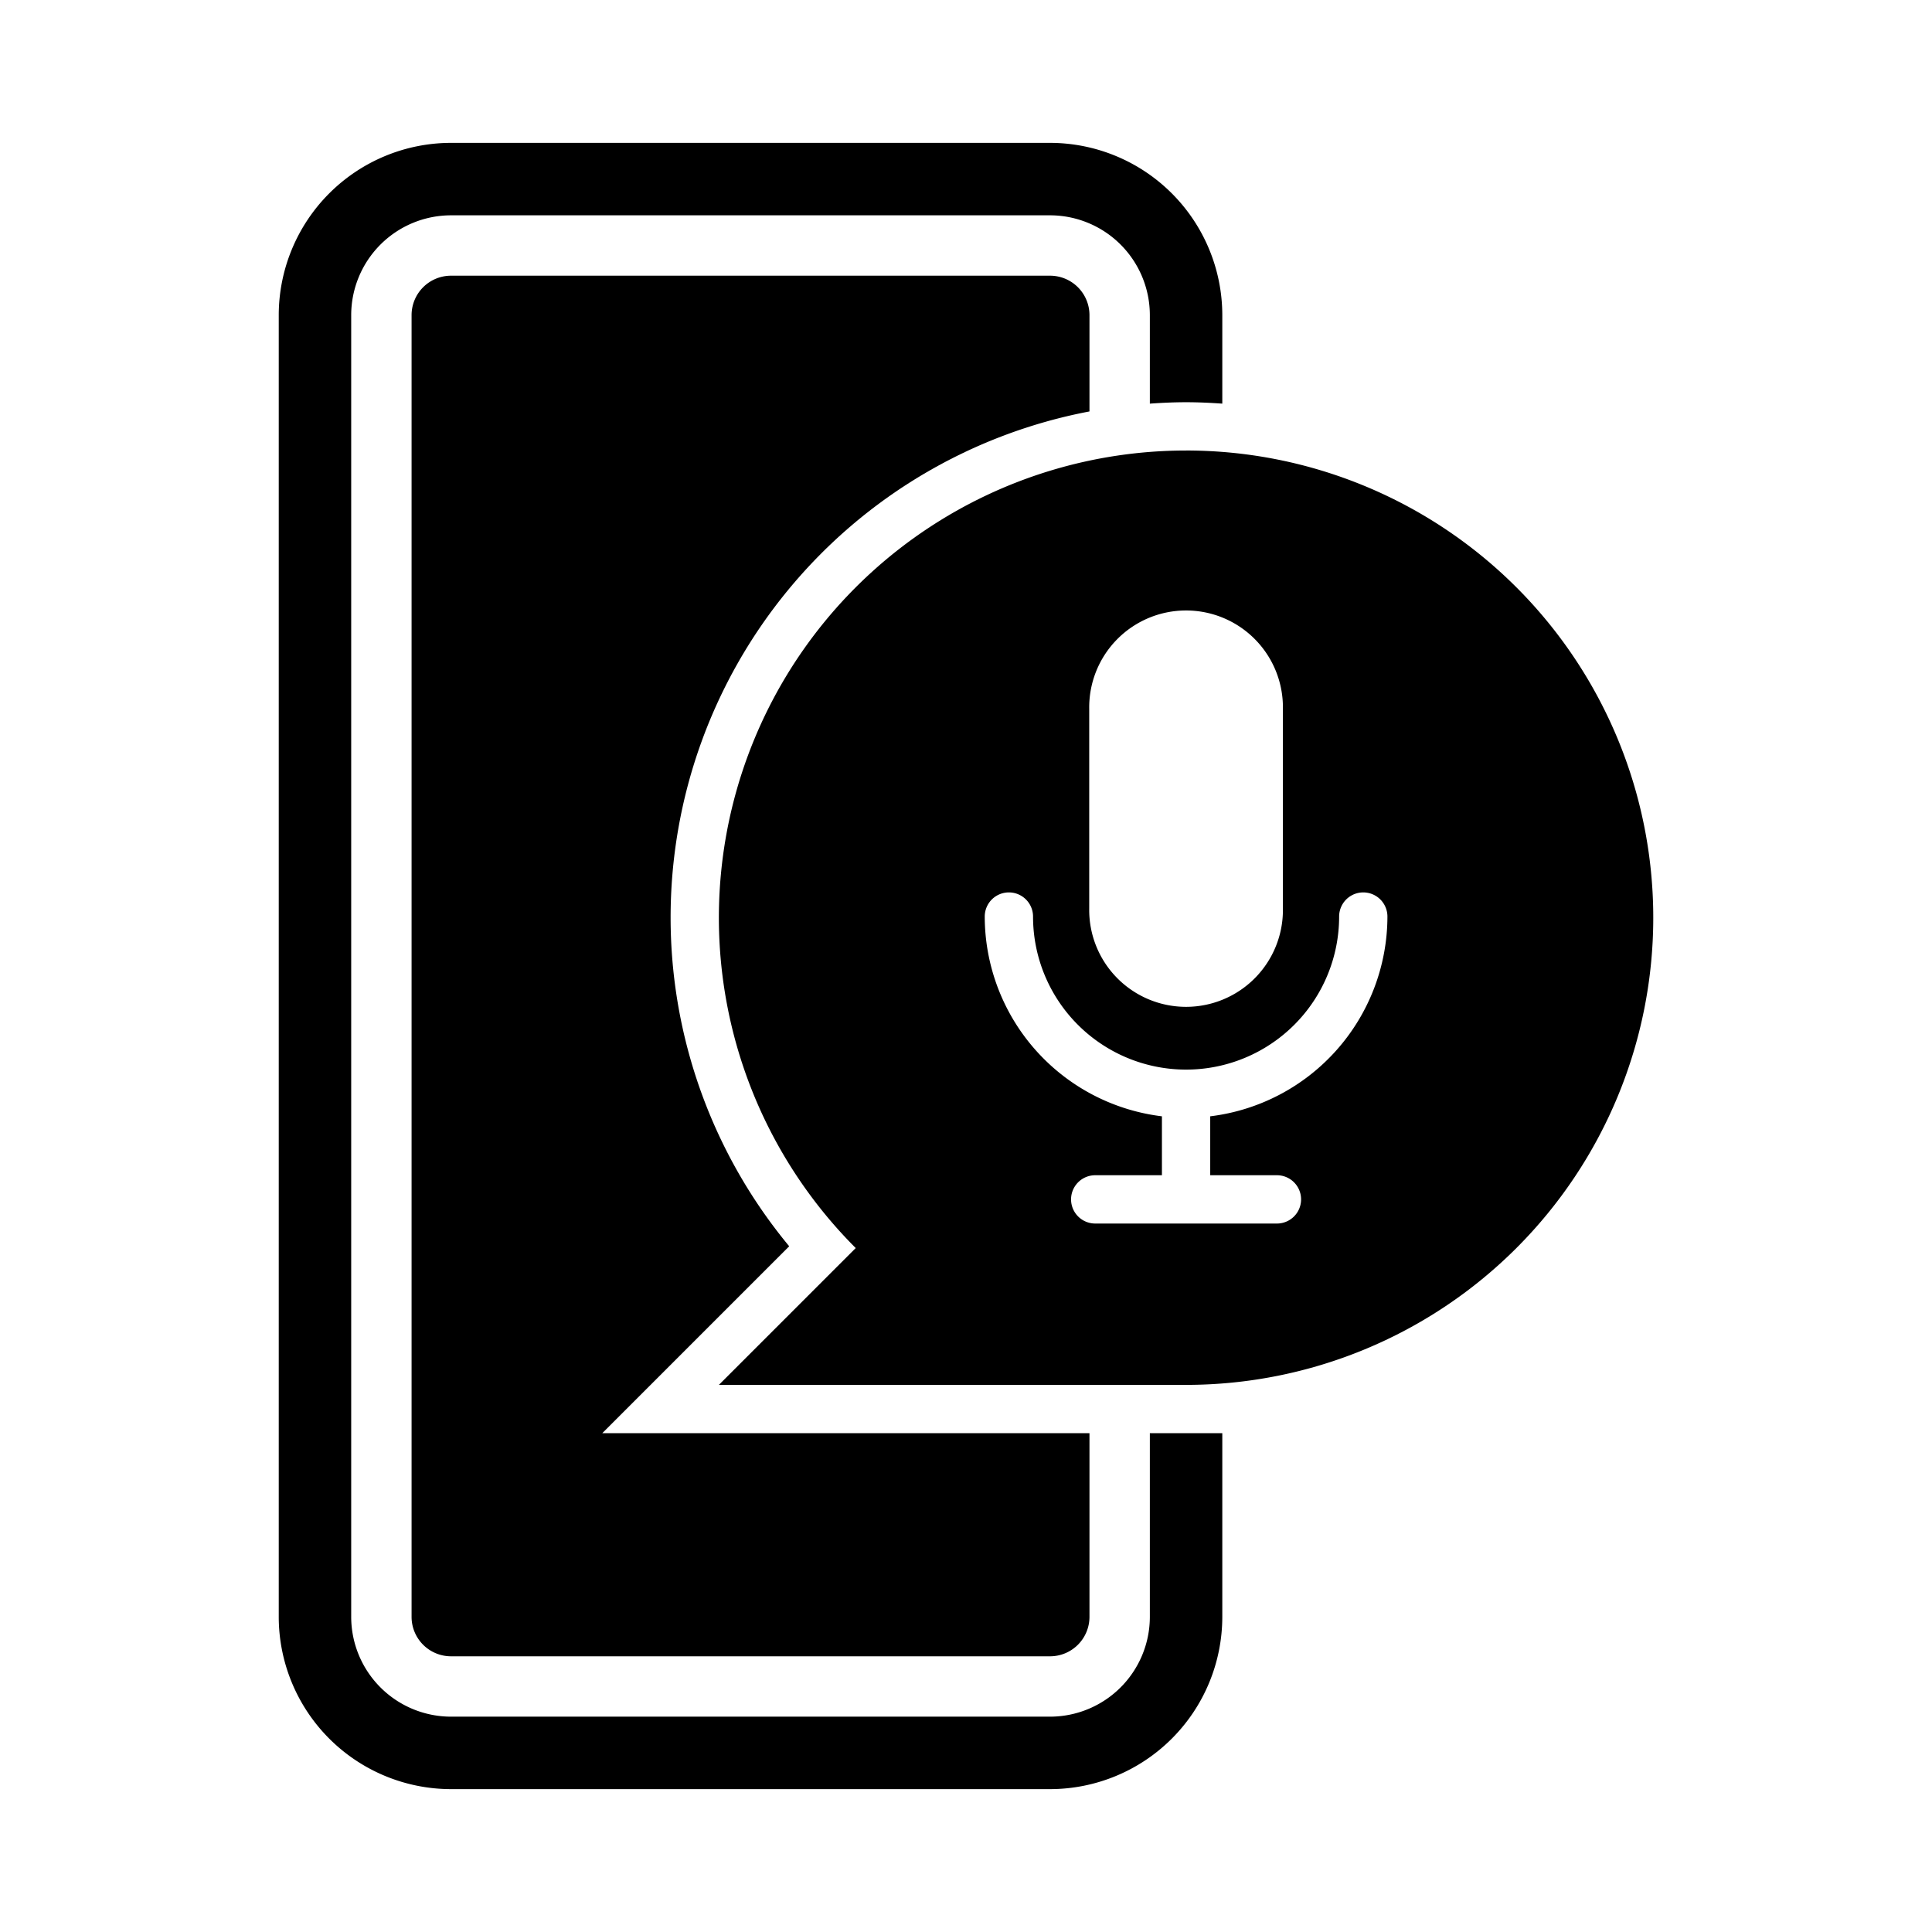
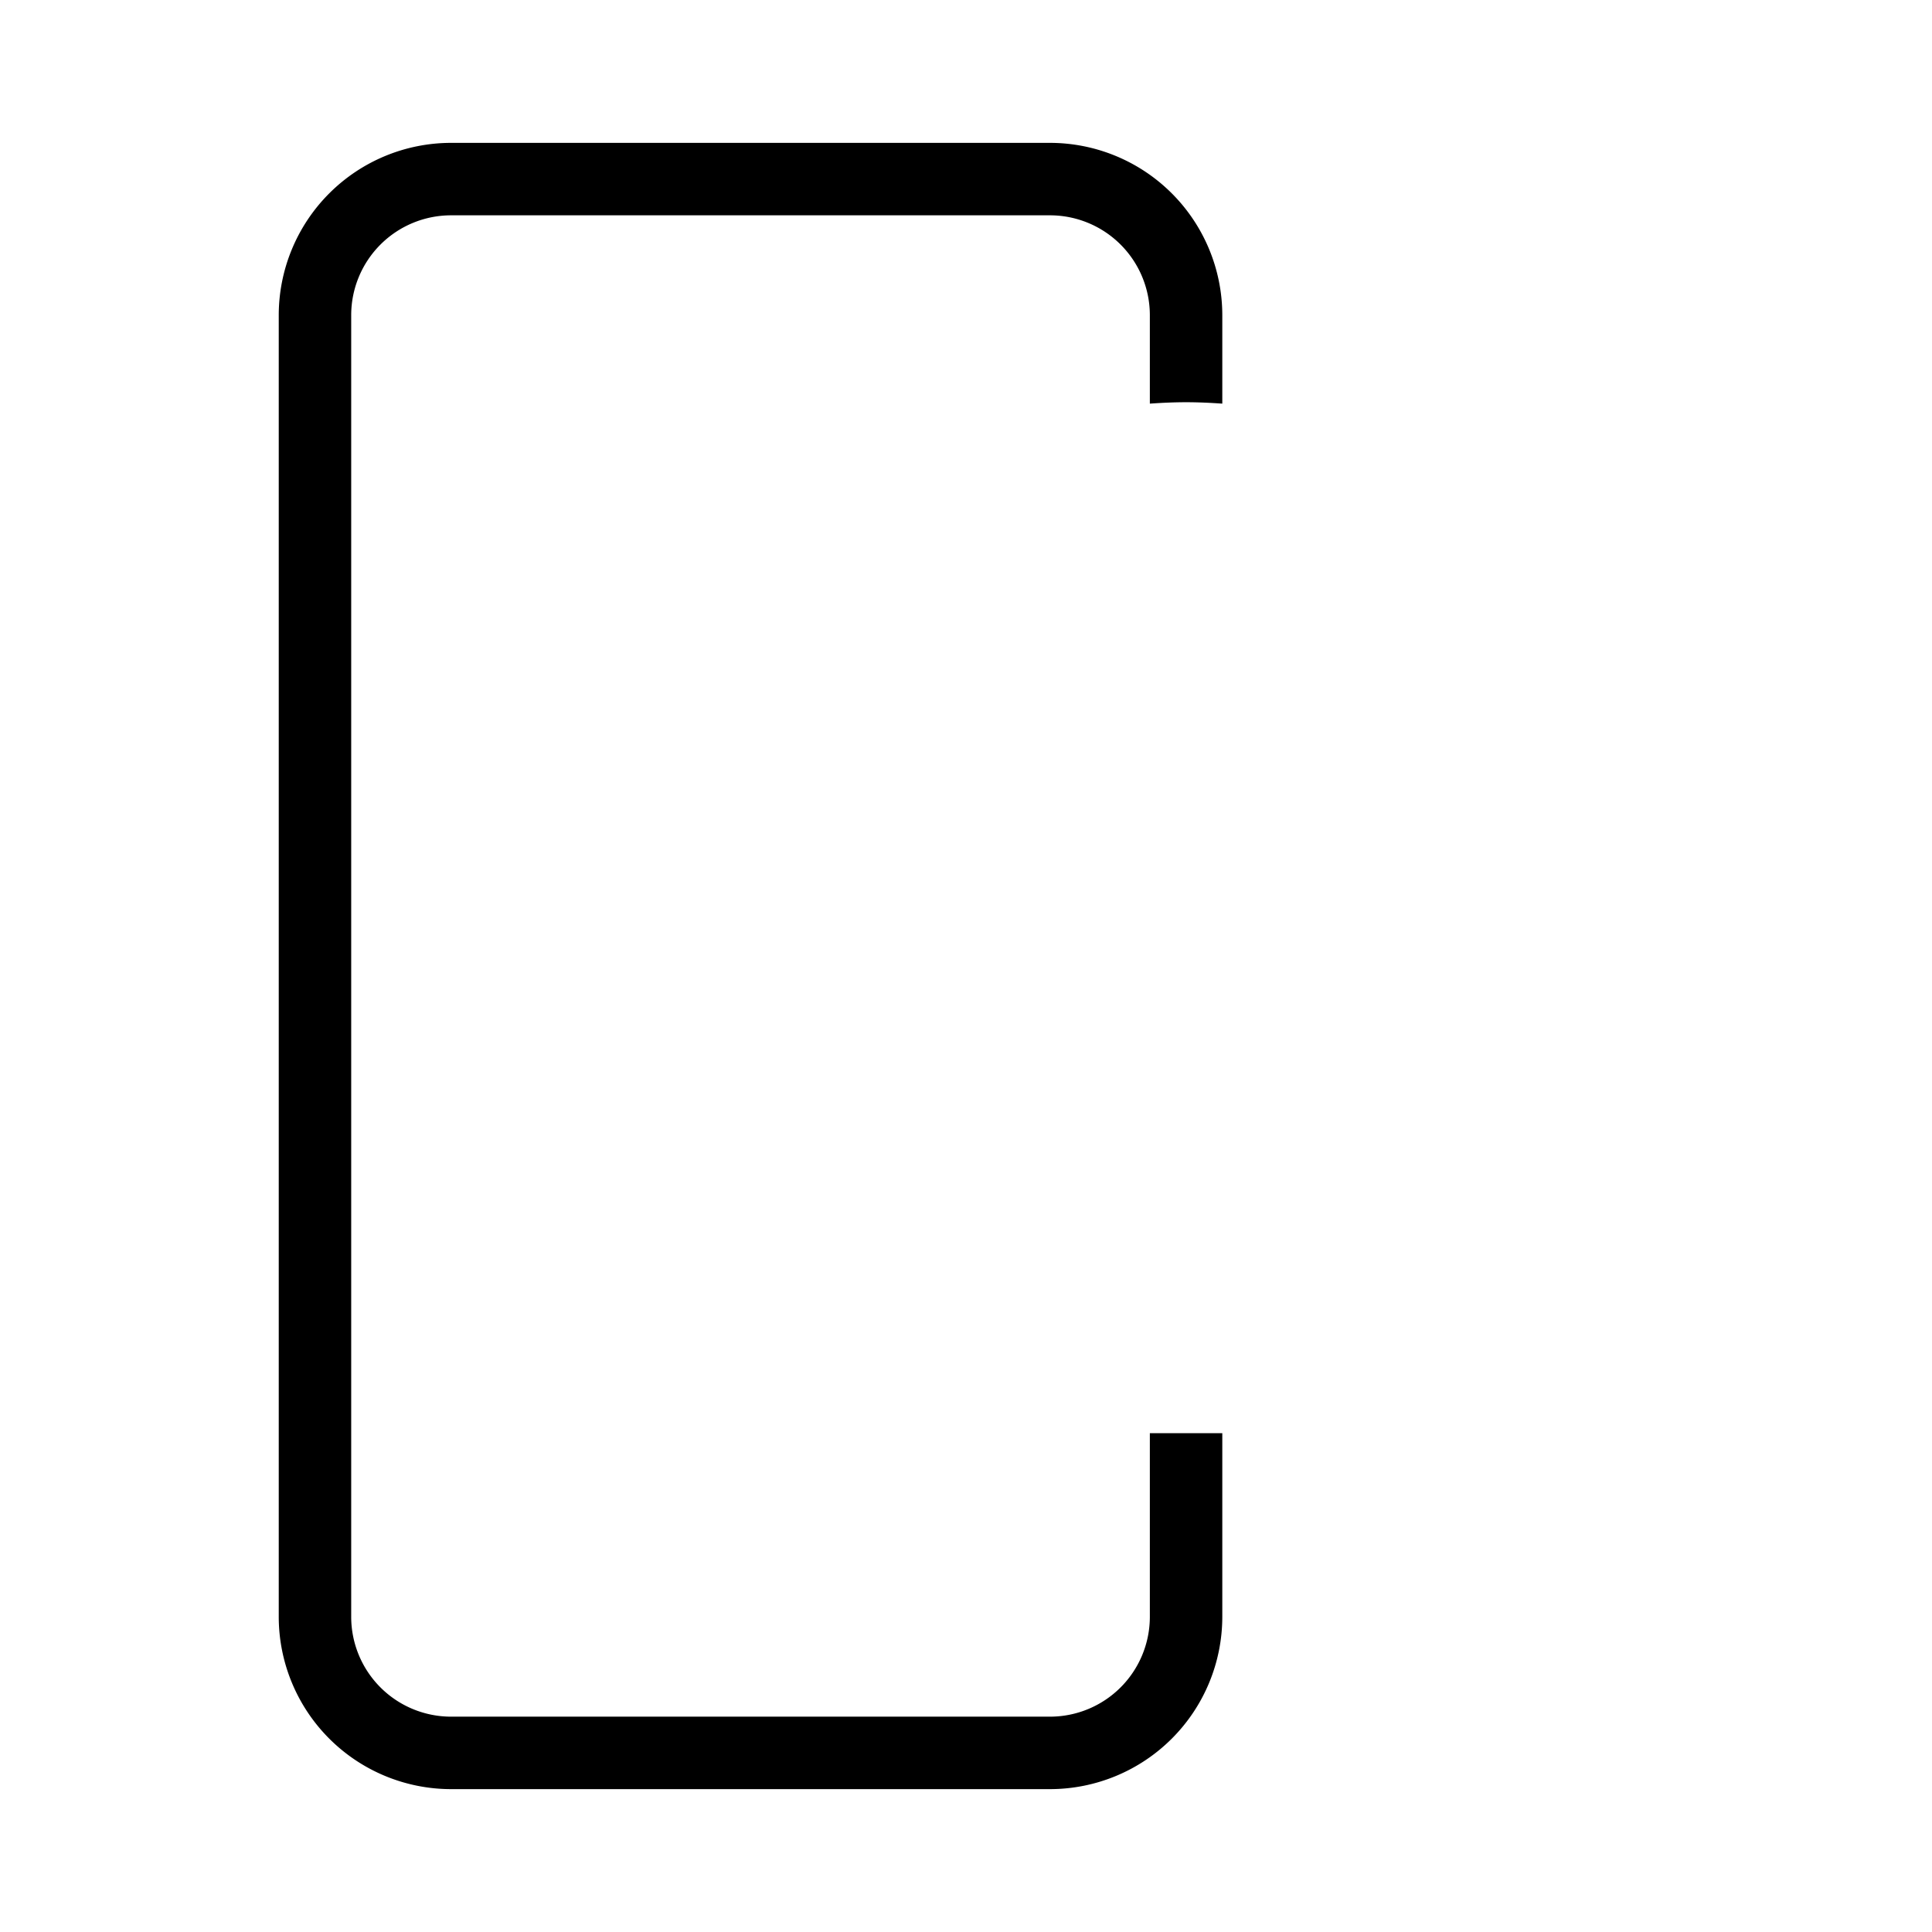
<svg xmlns="http://www.w3.org/2000/svg" height="300px" width="300px" fill="#000000" data-name="Layer 1" viewBox="0 0 100 100" x="0px" y="0px">
  <title>Voice_Assistant_02</title>
  <path d="M59.516,74.181v9.509a5.17,5.17,0,0,1-5.164,5.164h-31.01a5.17,5.17,0,0,1-5.164-5.164V16.309a5.17,5.17,0,0,1,5.164-5.164h31.01a5.17,5.17,0,0,1,5.164,5.164V20.892c.62-.043,1.244-.073,1.875-.073s1.255.03,1.875.073V16.309A8.924,8.924,0,0,0,54.352,7.395h-31.01a8.924,8.924,0,0,0-8.914,8.914V83.691a8.925,8.925,0,0,0,8.914,8.914h31.01a8.924,8.924,0,0,0,8.914-8.914V74.181h-3.75Z" />
-   <path d="M23.342,14.27a2.042,2.042,0,0,0-2.039,2.039V83.691A2.042,2.042,0,0,0,23.342,85.73h31.01a2.042,2.042,0,0,0,2.039-2.039V74.181H31.174l9.675-9.675A26.661,26.661,0,0,1,56.391,21.296V16.309A2.042,2.042,0,0,0,54.352,14.27Z" />
-   <path d="M61.391,23.319a24.181,24.181,0,0,0-17.099,41.28L37.21,71.681H61.391a24.181,24.181,0,1,0,0-48.363ZM56.378,36.682a5.013,5.013,0,1,1,10.025,0V47.03a5.013,5.013,0,1,1-10.025,0ZM62.641,57.78v3.05h3.453a1.25,1.25,0,0,1,0,2.5H56.688a1.25,1.25,0,0,1,0-2.5h3.453V57.78A10.432,10.432,0,0,1,50.97,47.441a1.25,1.25,0,0,1,2.5,0,7.921,7.921,0,0,0,15.843,0,1.25,1.25,0,0,1,2.5,0A10.432,10.432,0,0,1,62.641,57.78Z" />
</svg>